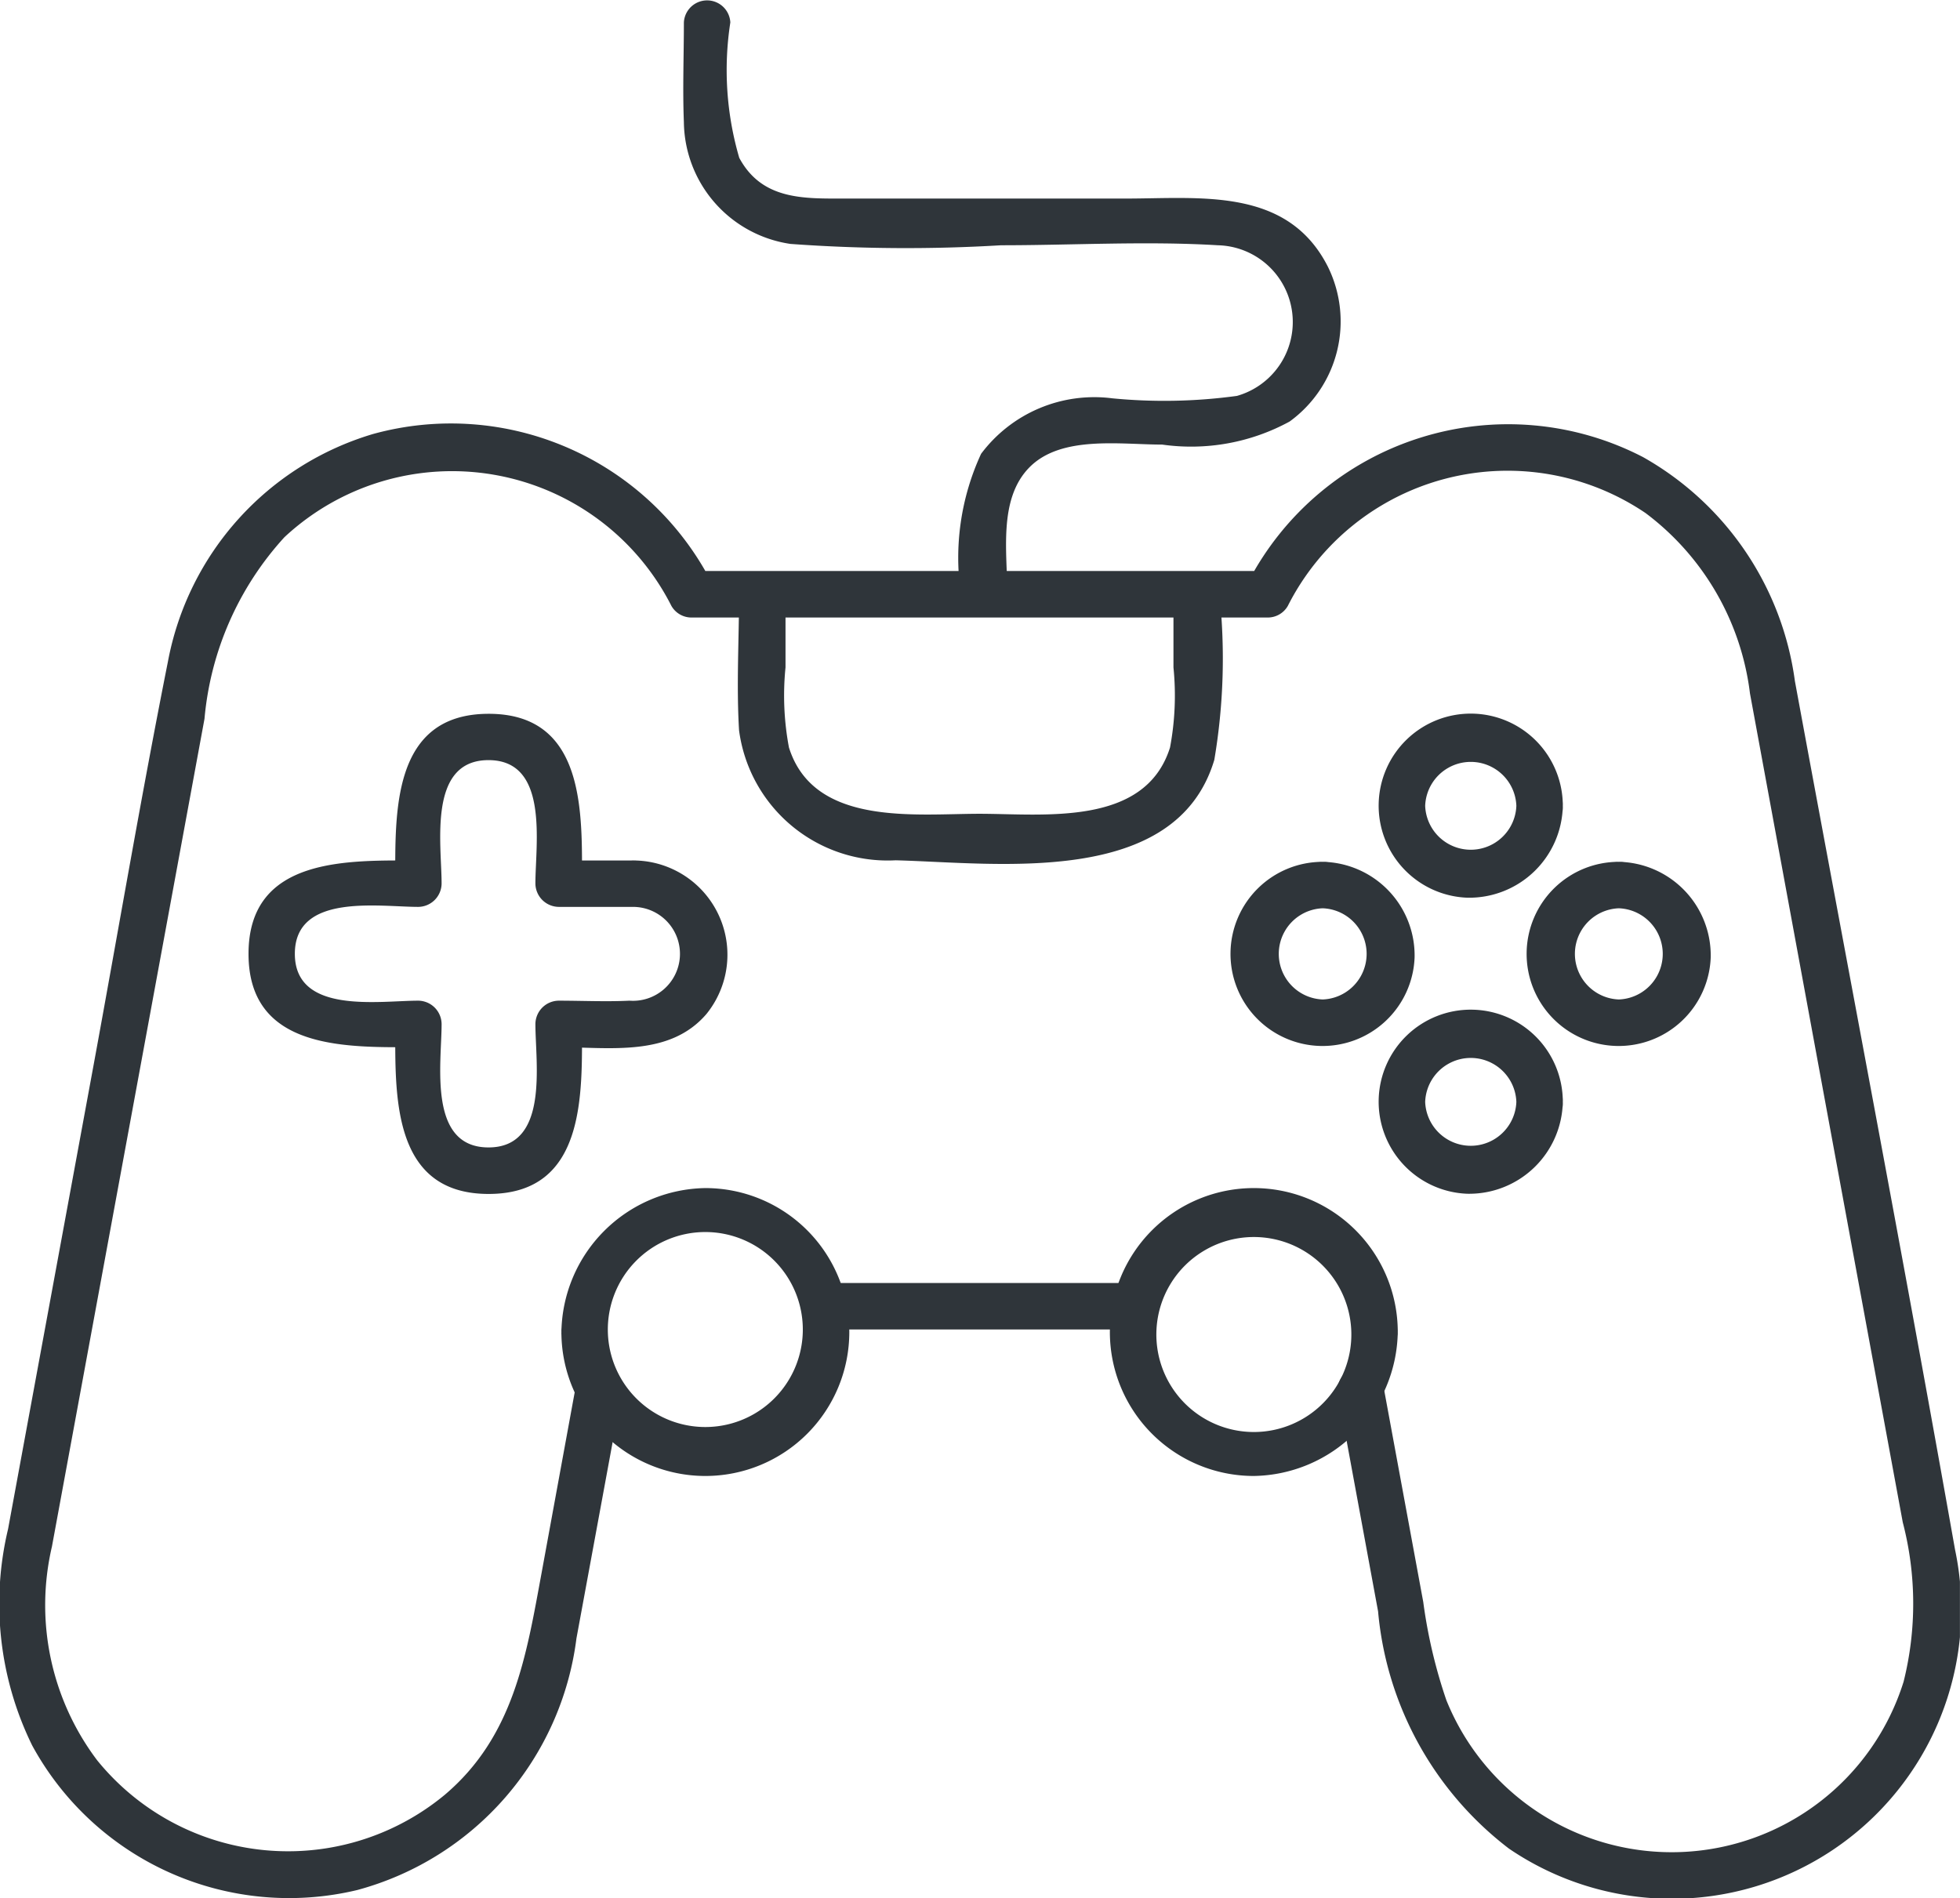
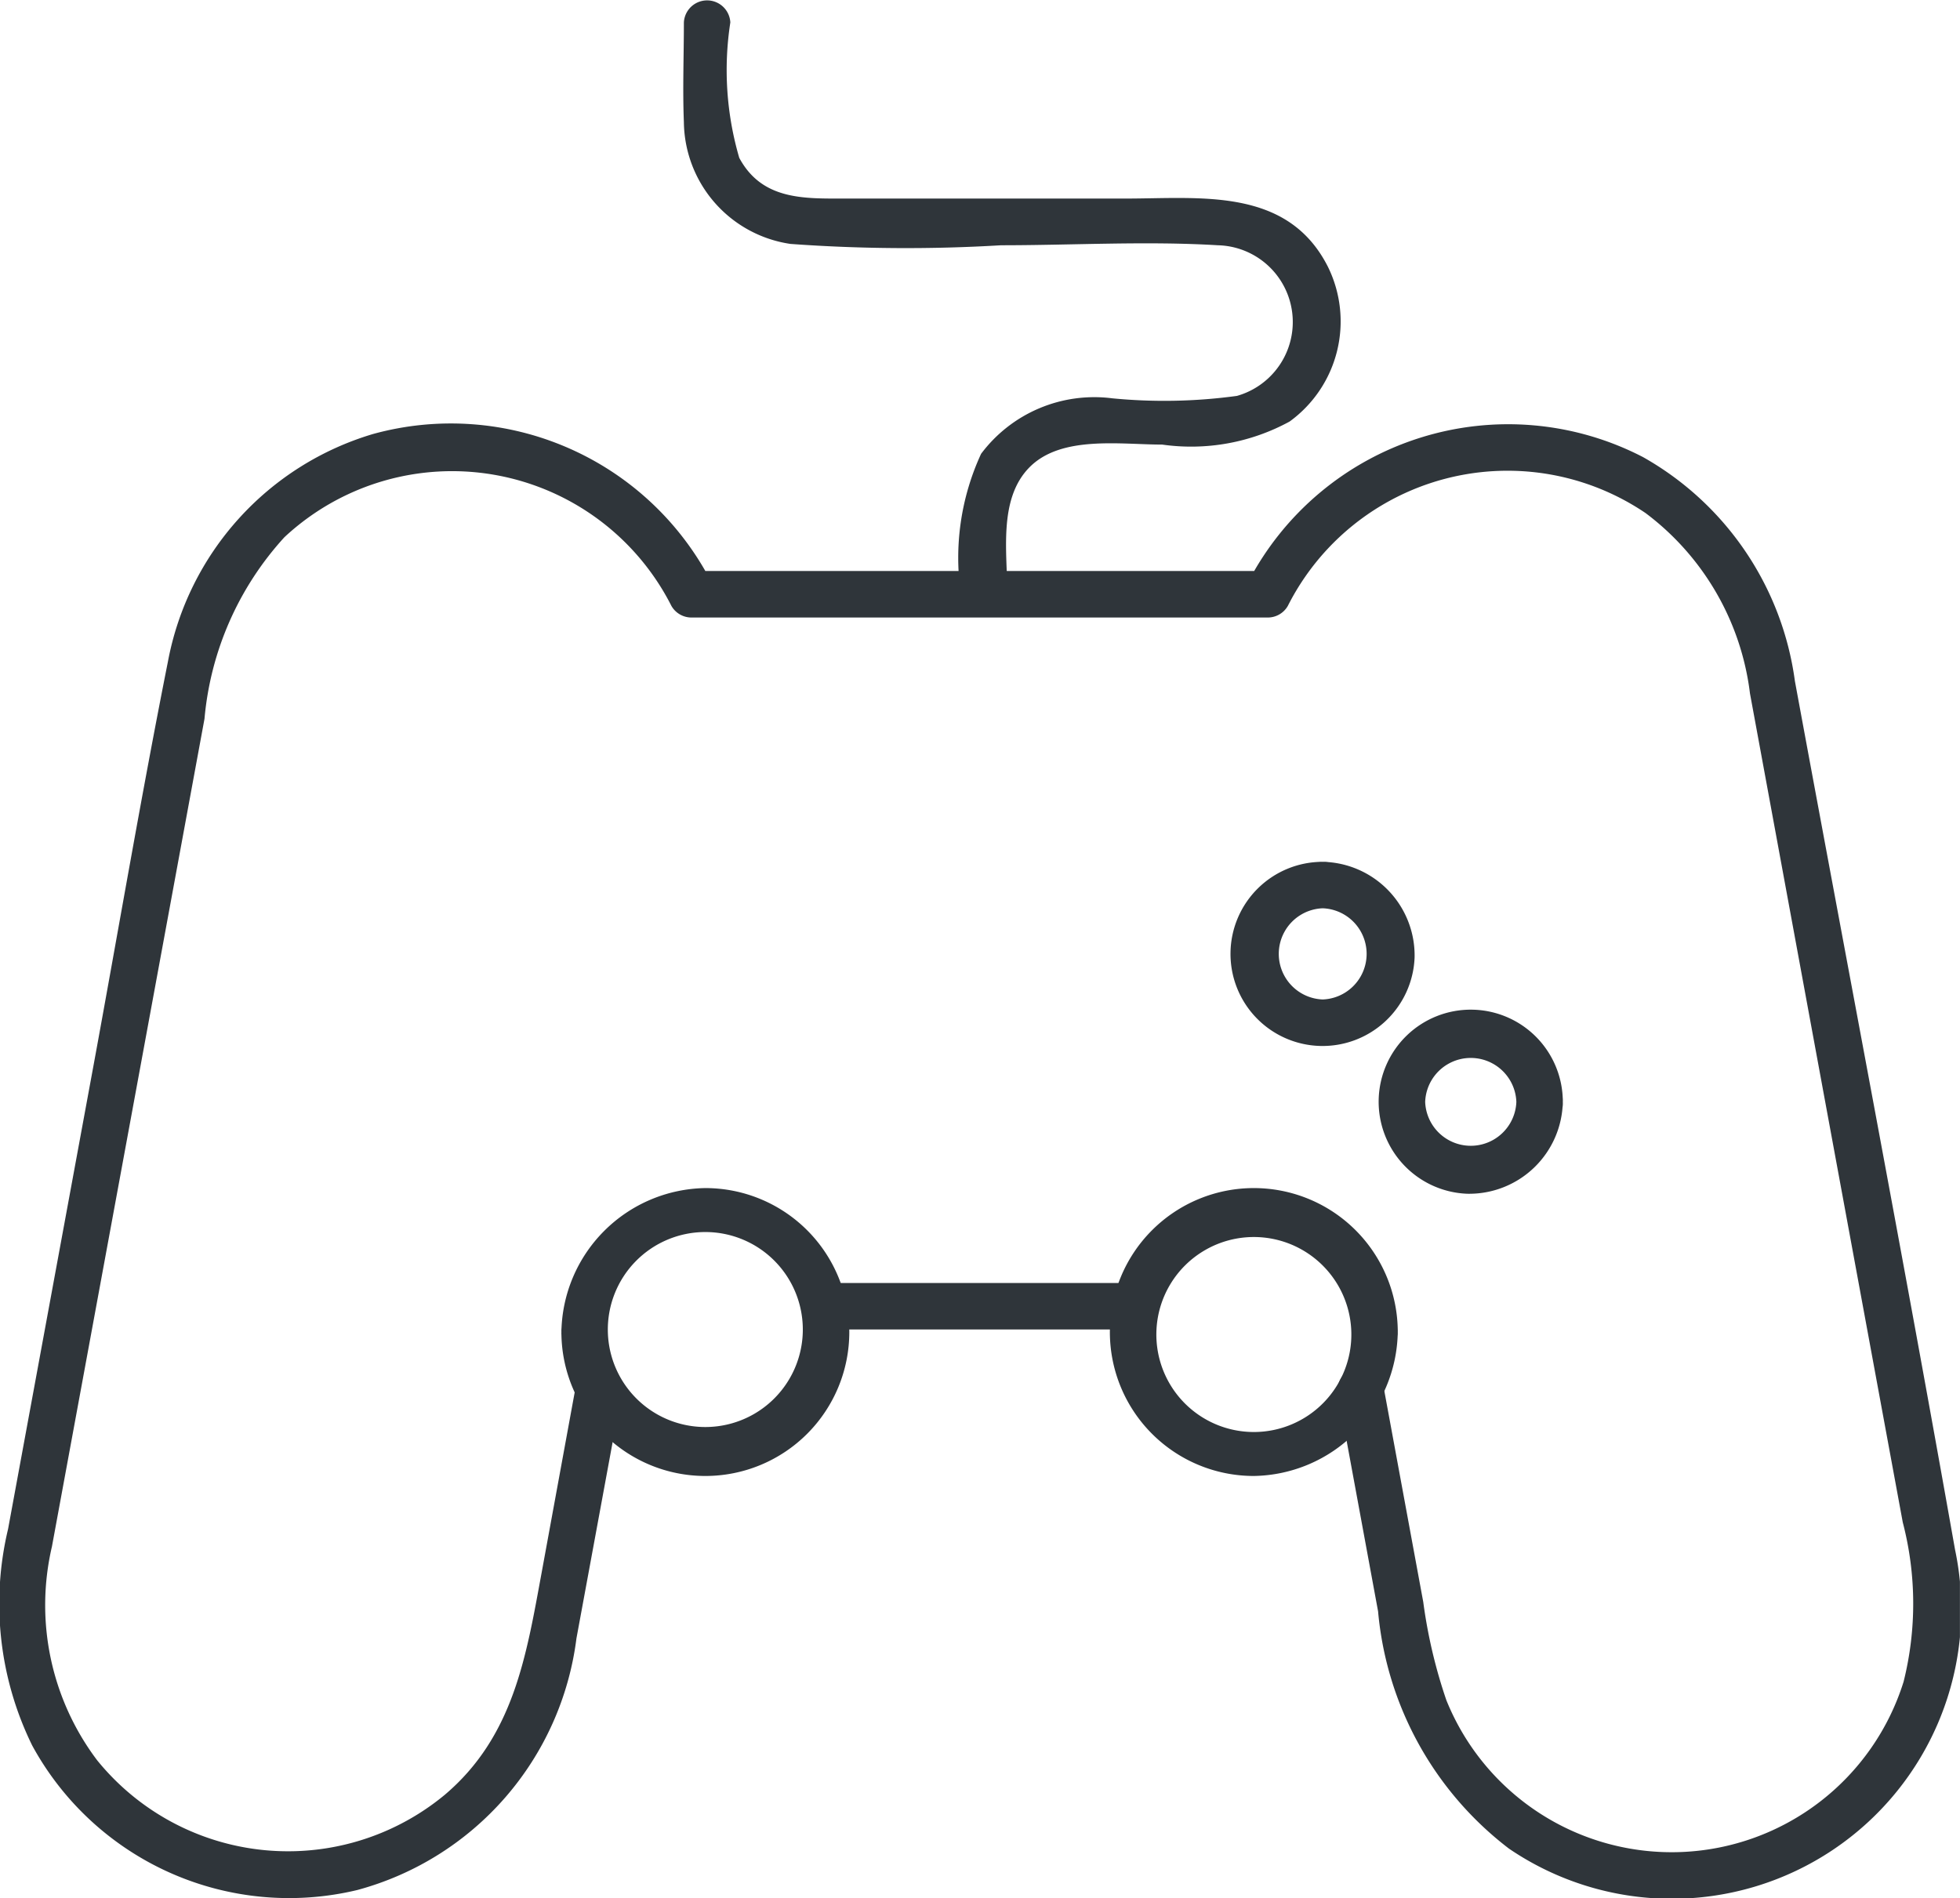
<svg xmlns="http://www.w3.org/2000/svg" height="29.792" viewBox="0 0 30.758 29.792" width="30.758">
  <clipPath id="a">
    <path d="m0 0h30.757v29.792h-30.757z" />
  </clipPath>
  <g clip-path="url(#a)" fill="#2f353a">
    <path d="m88.217.352c0 .521-.021 1.046 0 1.566a1.956 1.956 0 0 0 1.673 1.91 25.042 25.042 0 0 0 3.306.021c1.128 0 2.279-.068 3.4 0a1.205 1.205 0 0 1 .3 2.364 8.425 8.425 0 0 1 -1.956.038 2.219 2.219 0 0 0 -2.059.871 3.89 3.89 0 0 0 -.317 2.2.365.365 0 0 0 .729 0c0-.644-.147-1.494.352-1.993s1.422-.352 2.078-.352a3.227 3.227 0 0 0 2-.362 1.941 1.941 0 0 0 .6-2.43c-.634-1.251-2-1.069-3.172-1.069h-4.407c-.641 0-1.3.027-1.658-.639a4.9 4.9 0 0 1 -.14-2.125.365.365 0 0 0 -.729 0" transform="translate(-77.485)" />
-     <path d="m102.105 74.168v1.149a4.4 4.4 0 0 1 -.054 1.257c-.391 1.245-1.976 1.04-2.99 1.04s-2.6.2-2.99-1.04a4.4 4.4 0 0 1 -.054-1.257v-1.149a.365.365 0 0 0 -.729 0c0 .709-.043 1.43 0 2.137a2.352 2.352 0 0 0 2.458 2.039c1.608.042 4.4.43 5-1.576a9.517 9.517 0 0 0 .08-2.6.365.365 0 0 0 -.729 0" transform="translate(-83.69 -64.843)" />
    <path d="m9.046 69.659-.546 2.979c-.241 1.305-.436 2.57-1.522 3.489a3.856 3.856 0 0 1 -5.454-.544 4.041 4.041 0 0 1 -.709-3.353l2.394-12.99a4.861 4.861 0 0 1 1.254-2.85 3.858 3.858 0 0 1 6.074 1.079.363.363 0 0 0 .315.181h9.042a.363.363 0 0 0 .315-.181 3.863 3.863 0 0 1 5.615-1.458 4.17 4.17 0 0 1 1.638 2.83l1.153 6.259 1.245 6.75a5.049 5.049 0 0 1 .013 2.5 3.813 3.813 0 0 1 -7.175.292 8 8 0 0 1 -.363-1.542l-.635-3.442c-.085-.461-.788-.266-.7.194l.626 3.395a5.275 5.275 0 0 0 2.054 3.723 4.542 4.542 0 0 0 7-4.693c-.806-4.549-1.675-9.087-2.513-13.63a4.765 4.765 0 0 0 -2.384-3.515 4.6 4.6 0 0 0 -6.2 1.969l.315-.181h-9.046l.315.181a4.6 4.6 0 0 0 -5.313-2.331 4.611 4.611 0 0 0 -3.218 3.568c-.418 2.1-.778 4.219-1.166 6.328l-1.343 7.287a5.047 5.047 0 0 0 .379 3.4 4.59 4.59 0 0 0 5.1 2.267 4.7 4.7 0 0 0 3.44-3.949l.705-3.823c.085-.459-.618-.656-.7-.194" transform="translate(0 -47.959)" />
    <path d="m108.954 165.64h-4.864a.365.365 0 0 0 0 .729h4.863a.365.365 0 0 0 0-.729" transform="translate(-91.128 -145.505)" />
    <path d="m72.468 155.637a2.259 2.259 0 1 0 2.259-2.259 2.295 2.295 0 0 0 -2.259 2.259c-.02.469.709.468.729 0a1.53 1.53 0 1 1 3.059 0 1.53 1.53 0 0 1 -3.059 0c-.02-.468-.749-.47-.729 0" transform="translate(-63.658 -134.733)" />
    <path d="m147.074 155.637a1.53 1.53 0 1 1 -3.059 0 1.53 1.53 0 0 1 3.059 0c.02.468.749.47.729 0a2.259 2.259 0 1 0 -2.259 2.259 2.295 2.295 0 0 0 2.259-2.259c.02-.469-.709-.468-.729 0" transform="translate(-125.868 -134.733)" />
-     <path d="m38.13 94.446h-1.2l.365.365c0-1.086.071-2.668-1.465-2.667s-1.465 1.581-1.465 2.667l.365-.365c-1.086 0-2.668-.071-2.668 1.465s1.582 1.465 2.668 1.465l-.365-.365c0 1.086-.071 2.668 1.465 2.668s1.465-1.581 1.465-2.668l-.365.365c.8 0 1.739.156 2.319-.522a1.479 1.479 0 0 0 -1.117-2.408c-.468-.034-.466.7 0 .729a.737.737 0 1 1 -.092 1.471c-.368.018-.742 0-1.111 0a.37.37 0 0 0 -.365.365c0 .62.22 1.938-.736 1.938s-.736-1.317-.736-1.938a.37.37 0 0 0 -.365-.365c-.62 0-1.938.22-1.938-.736s1.317-.736 1.938-.736a.37.37 0 0 0 .365-.365c0-.62-.22-1.938.736-1.938s.736 1.317.736 1.938a.37.37 0 0 0 .365.365h1.2a.365.365 0 0 0 0-.729" transform="translate(-28.162 -80.942)" />
-     <path d="m180.141 93.587a.716.716 0 0 1 -1.431 0 .716.716 0 0 1 1.431 0c.025.467.755.47.729 0a1.445 1.445 0 1 0 -1.5 1.442 1.47 1.47 0 0 0 1.5-1.442c.025-.469-.7-.468-.729 0" transform="translate(-156.345 -80.941)" />
    <path d="m180.141 131.808a.716.716 0 0 1 -1.431 0 .716.716 0 0 1 1.431 0c.025.467.755.47.729 0a1.445 1.445 0 1 0 -1.5 1.442 1.47 1.47 0 0 0 1.5-1.442c.025-.469-.7-.468-.729 0" transform="translate(-156.345 -114.516)" />
    <path d="m160.315 111.978a.716.716 0 0 1 0 1.431.716.716 0 0 1 0-1.431c.467-.025.47-.755 0-.729a1.445 1.445 0 1 0 1.442 1.5 1.47 1.47 0 0 0 -1.442-1.5c-.469-.025-.468.7 0 .729" transform="translate(-139.558 -97.724)" />
-     <path d="m198.536 111.978a.716.716 0 0 1 0 1.431.716.716 0 0 1 0-1.431c.467-.025.47-.755 0-.729a1.445 1.445 0 1 0 1.442 1.5 1.47 1.47 0 0 0 -1.442-1.5c-.469-.025-.468.7 0 .729" transform="translate(-173.132 -97.724)" />
  </g>
</svg>